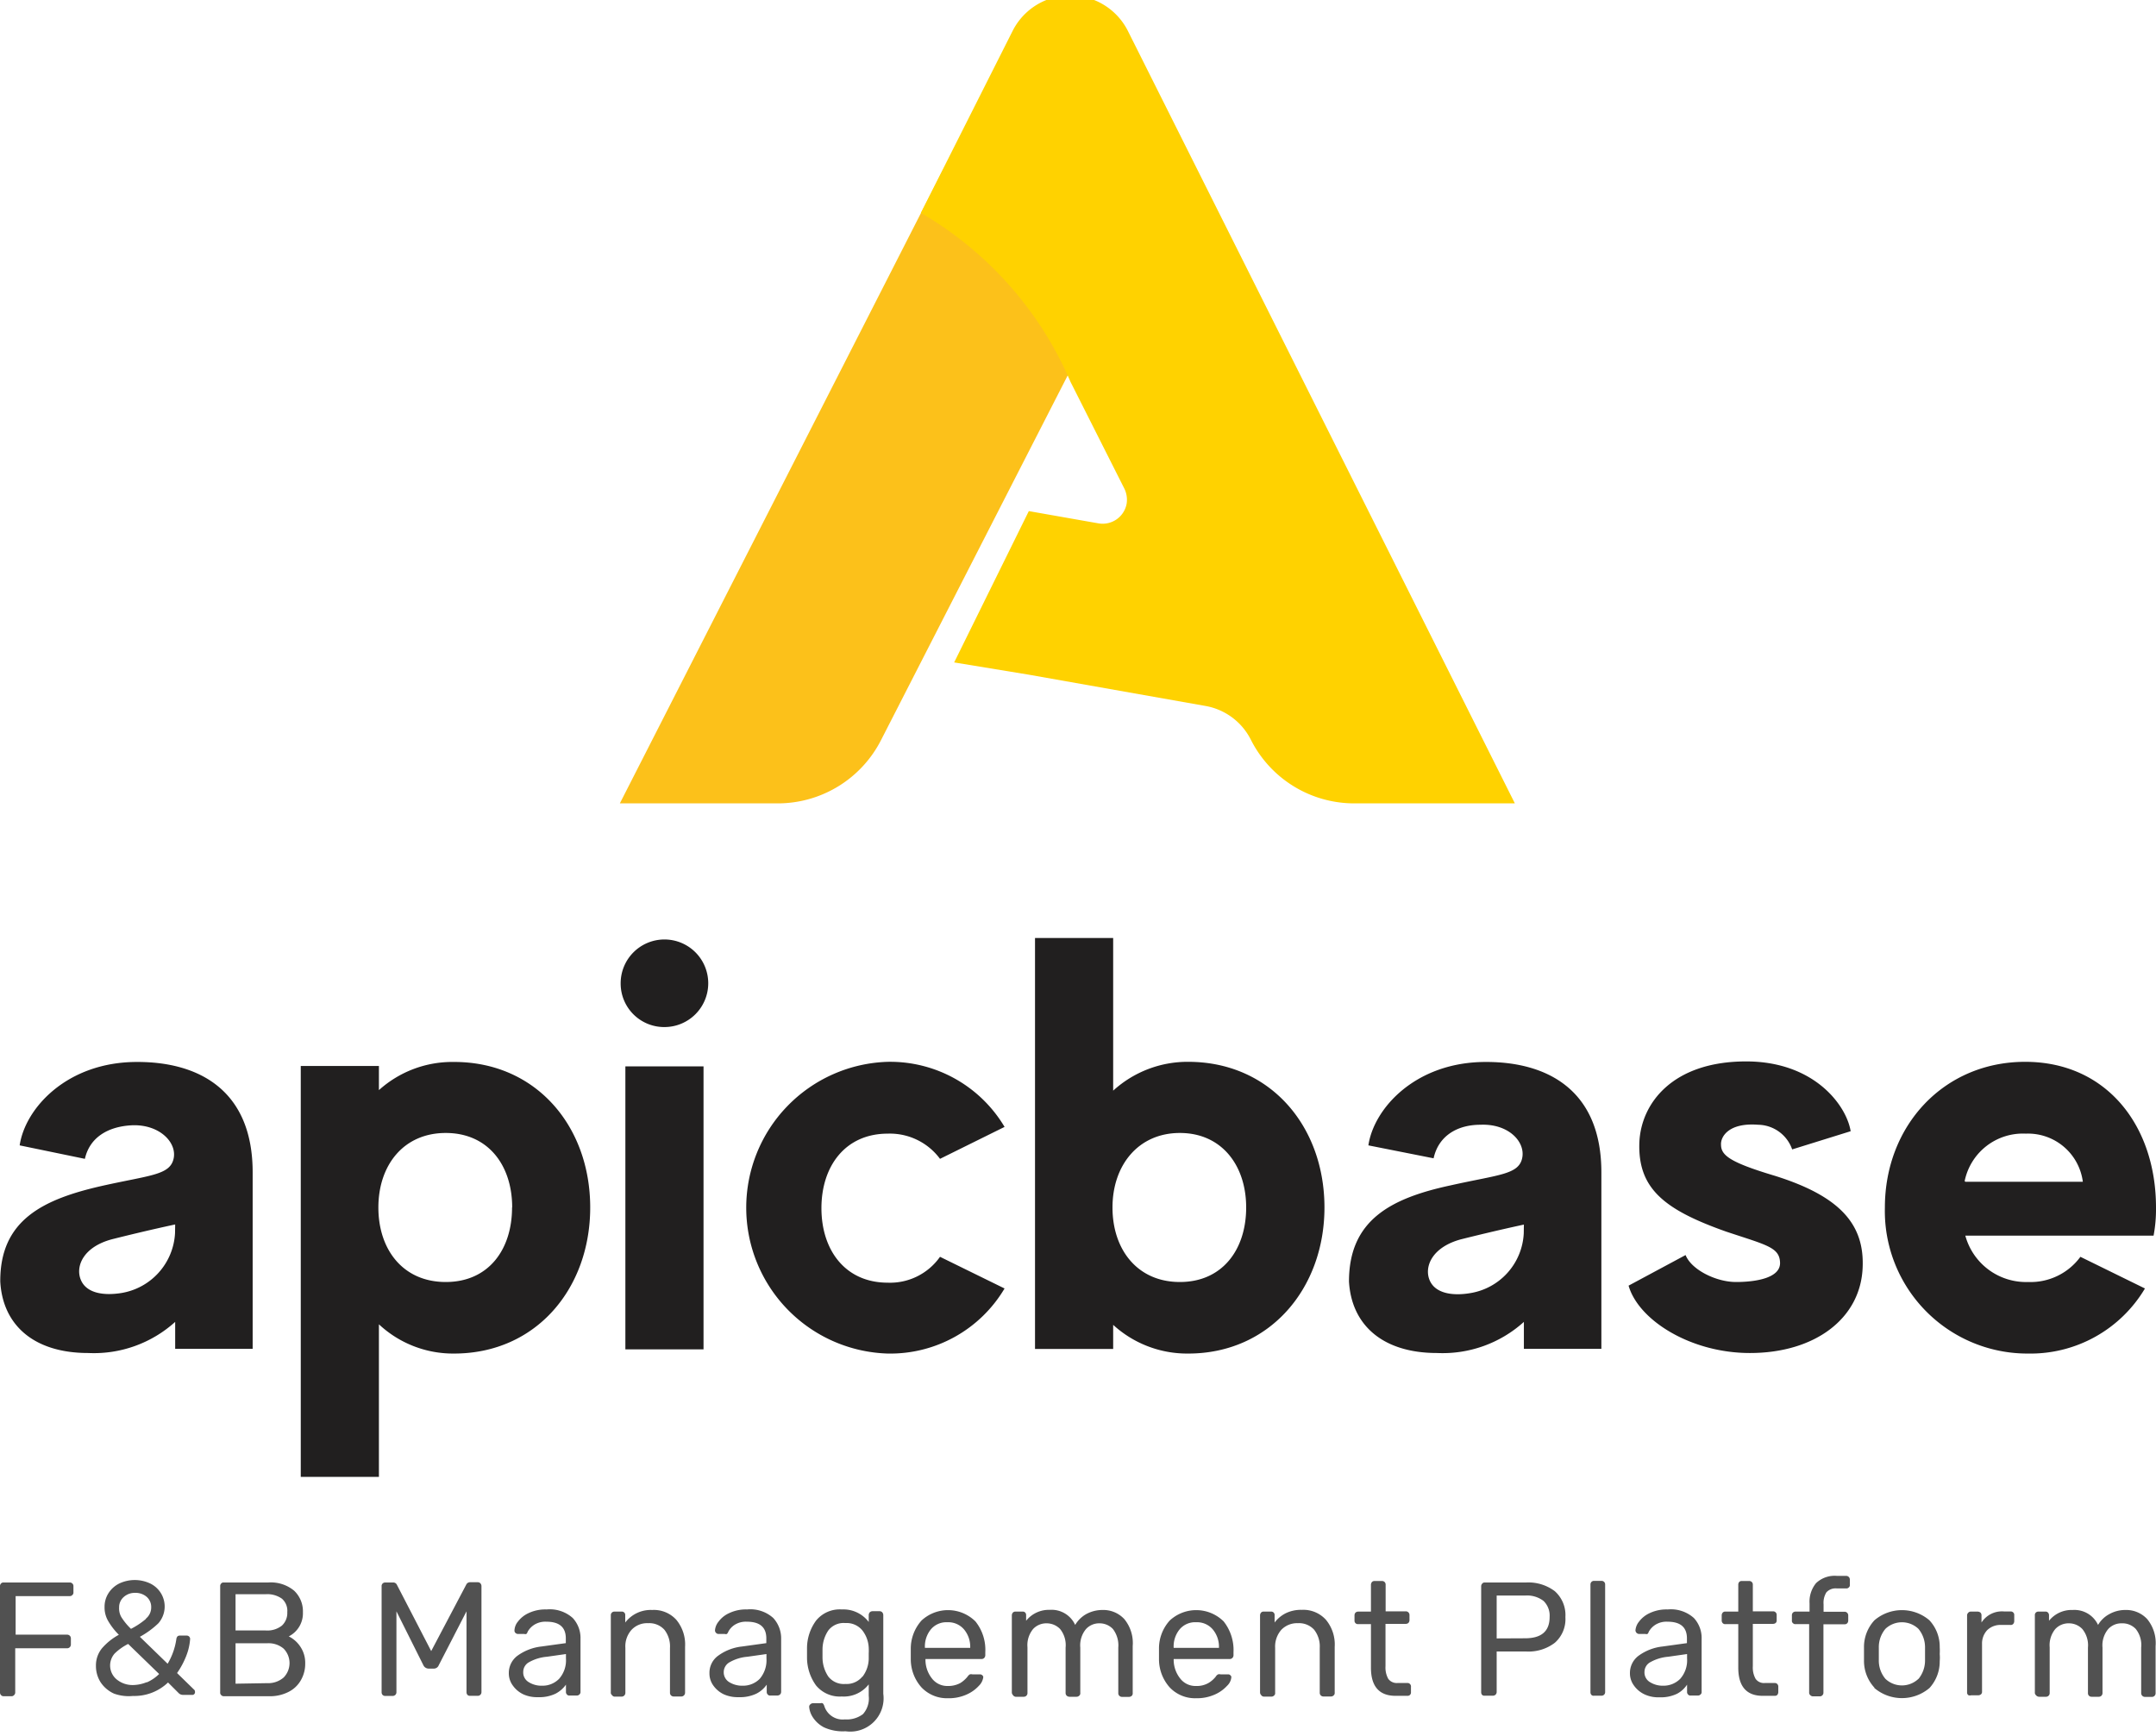
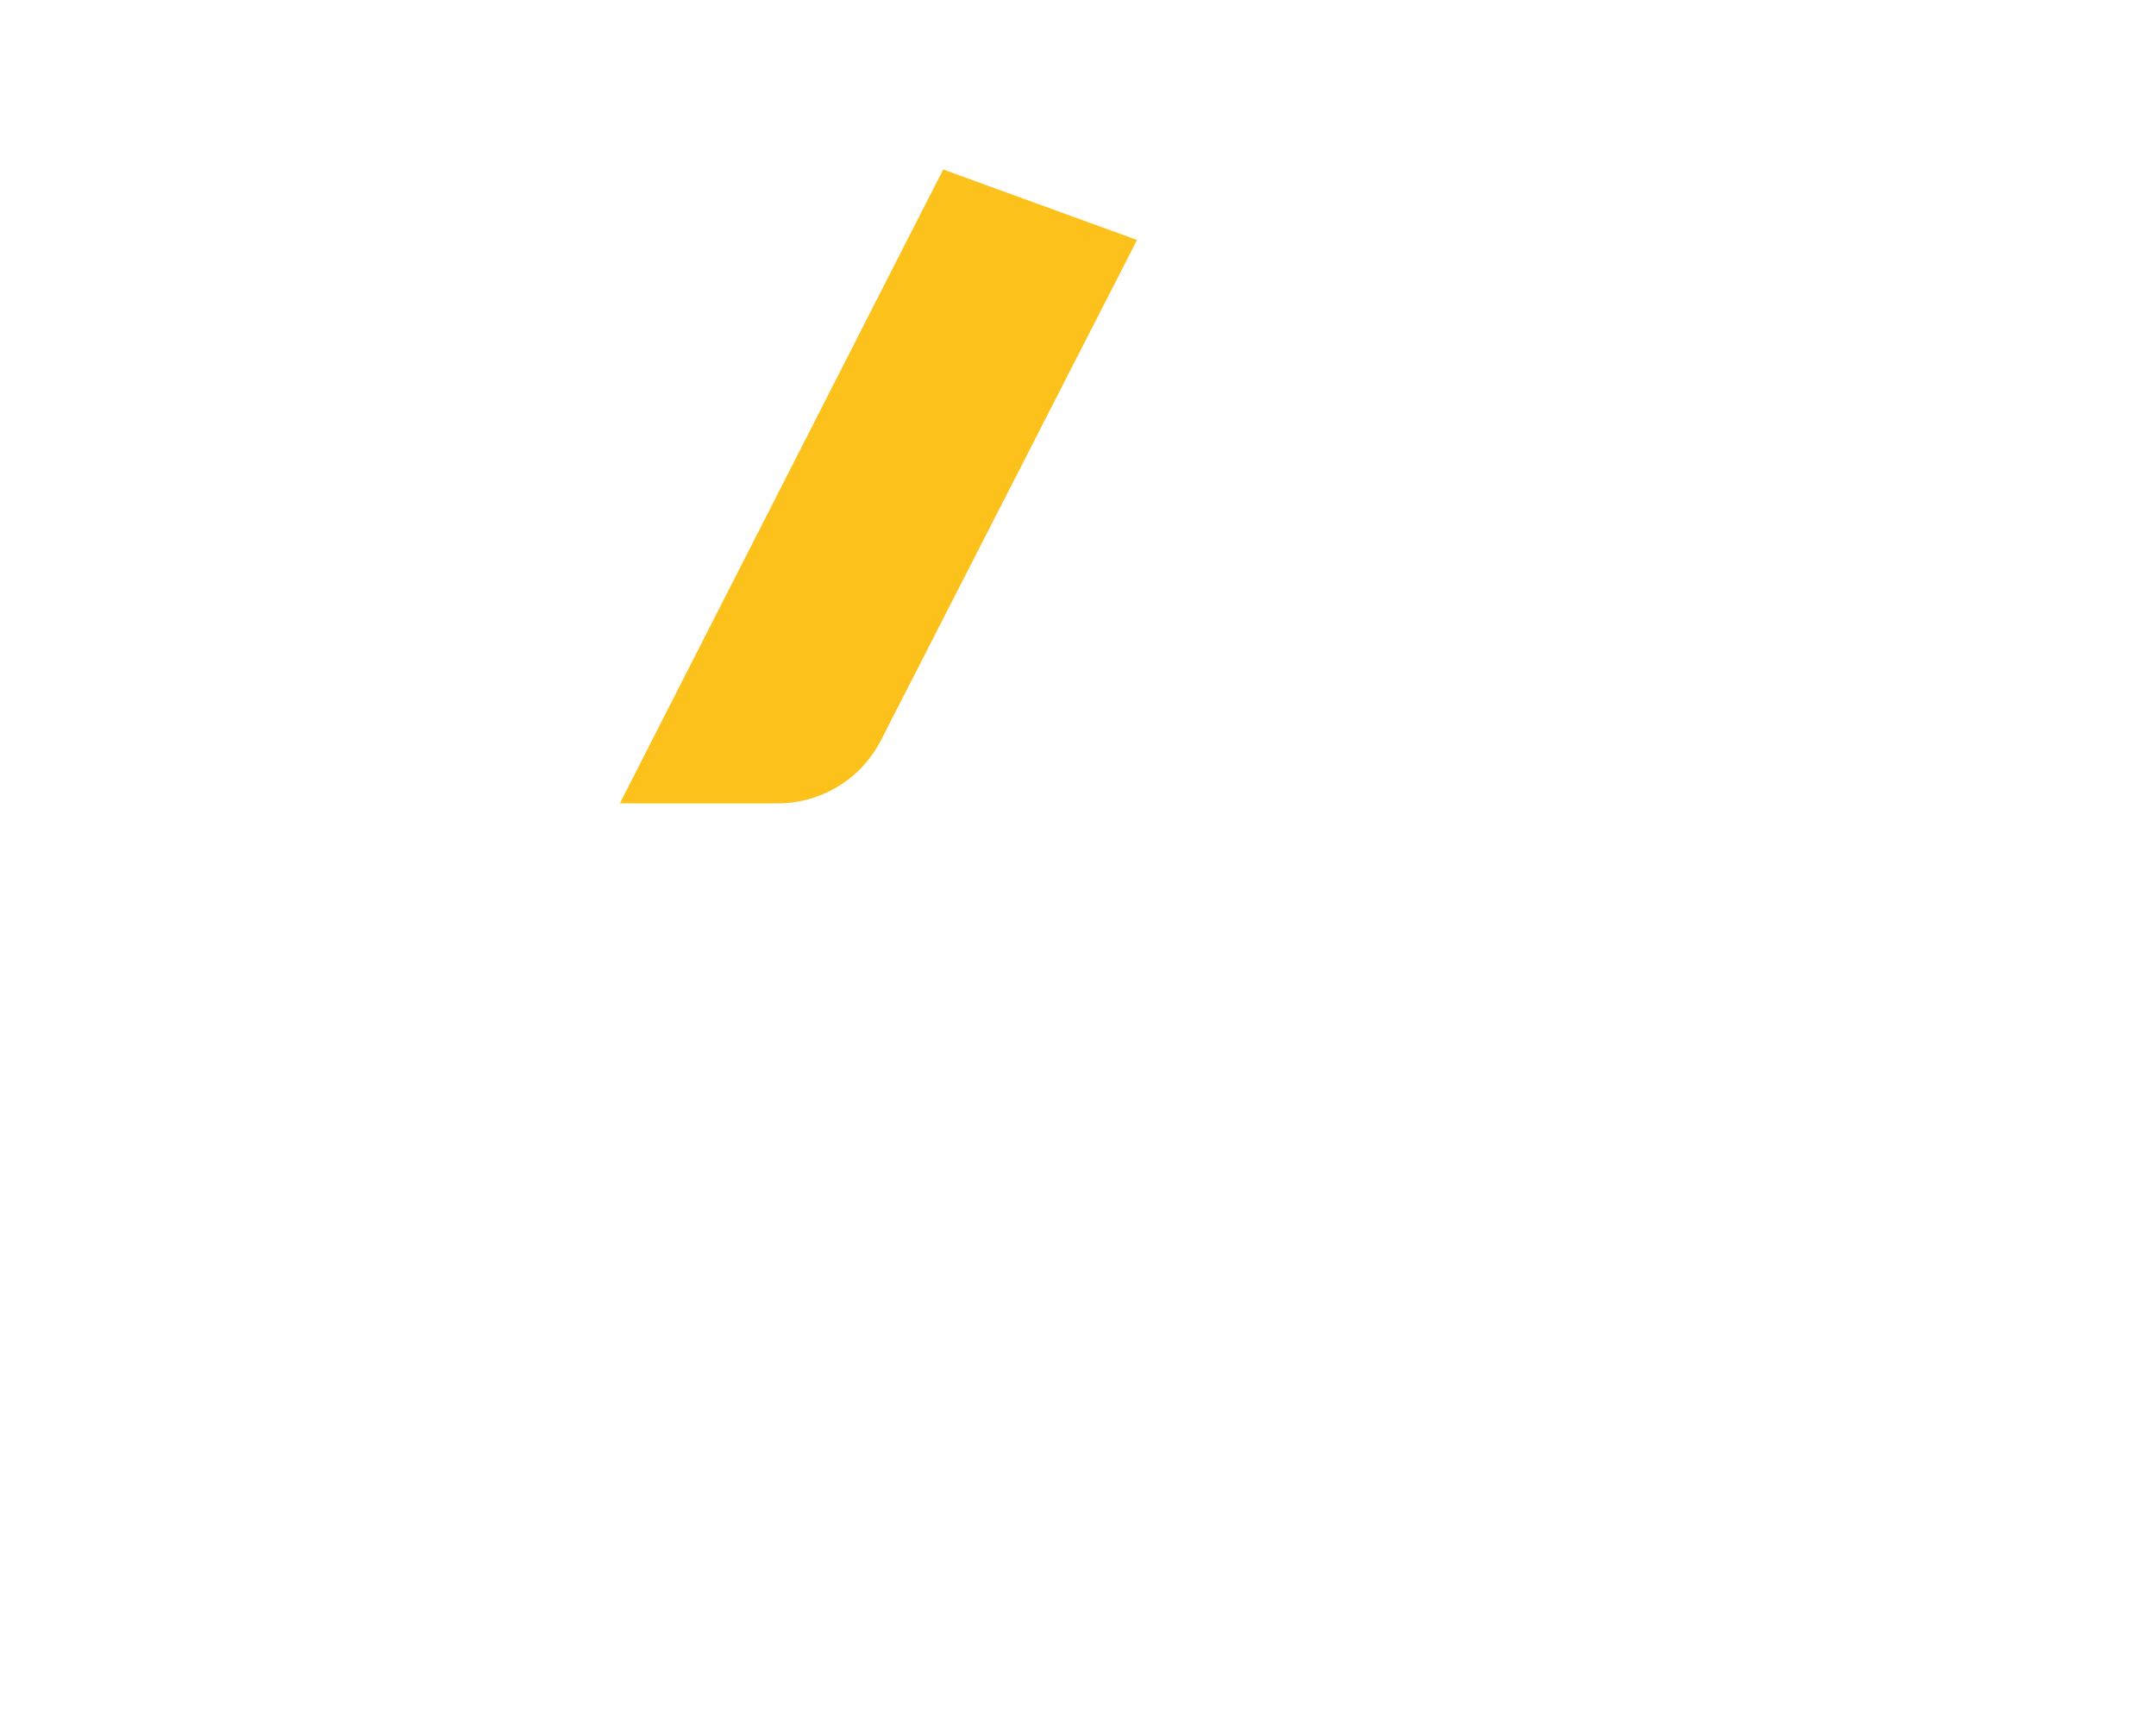
<svg xmlns="http://www.w3.org/2000/svg" viewBox="0 0 160 128.85">
  <path d="M68.35,15.8,46,59.62H57.72a8.6,8.6,0,0,0,7.66-4.69l19-37.12L70,12.58,68.35,15.8" fill="#fcc11a" />
-   <path d="M81.52 38.84a1.81 1.81 0 0 0 2.09-1.46 1.89 1.89 0 0 0-.17-1.12l-4-7.93a26.62 26.62 0 0 0-11.1-12.53h0l6.8-13.49a4.79 4.79 0 0 1 8.57 0l28.71 57.31h-11.91a8.59 8.59 0 0 1-7.69-4.74h0a4.68 4.68 0 0 0-3.36-2.49l-13.11-2.32-5.54-.91 5.54-11.23z" fill="#ffd200" />
-   <path d="M18.75 87v13.1H13v-2a9 9 0 0 1-6.45 2.31c-4.1 0-6.36-2.13-6.53-5.31C0 90.56 3.16 89 7.6 88c3.53-.79 5-.79 5.28-2s-1.05-2.58-3.1-2.49C8 83.6 6.65 84.42 6.3 86l-4.84-1c.4-2.74 3.49-6.19 8.71-6.19 4.58-.01 8.58 2.09 8.58 8.19zM13 90.87s-1.92.4-4.66 1.09c-2.15.56-2.75 2-2.35 3s1.66 1.21 3 1a4.76 4.76 0 0 0 4-4.45zm30.8-1.26c0 6-4 10.84-10.11 10.84a8.06 8.06 0 0 1-5.57-2.17v11.32h-5.8V79.11h5.8v1.79a8.13 8.13 0 0 1 5.57-2.09c6.06-.01 10.11 4.74 10.11 10.8zm-5.79 0c0-3.14-1.79-5.53-4.93-5.53s-5 2.4-5 5.53 1.83 5.53 5 5.53S38 92.74 38 89.61zM46.06 73a3.25 3.25 0 1 1 3.27 3.22h0A3.23 3.23 0 0 1 46.06 73zm.35 6.14h5.8v21h-5.8zm23.35 14.13l4.79 2.35a9.86 9.86 0 0 1-8.67 4.83 10.83 10.83 0 0 1 0-21.65 9.88 9.88 0 0 1 8.67 4.83L69.76 86a4.63 4.63 0 0 0-3.88-1.87c-3.14 0-4.92 2.4-4.92 5.53s1.78 5.53 4.92 5.53a4.53 4.53 0 0 0 3.88-1.92zm28.53-3.66c0 6-4.05 10.84-10.11 10.84a8.13 8.13 0 0 1-5.57-2.13v1.79h-5.8v-30.5h5.8v11.33a8.19 8.19 0 0 1 5.57-2.14c6.06 0 10.11 4.75 10.11 10.81zm-5.81 0c0-3.14-1.83-5.53-4.92-5.53s-5 2.4-5 5.53 1.85 5.53 5 5.53 4.92-2.4 4.92-5.53zM118.84 87v13.1h-5.75v-2a9 9 0 0 1-6.44 2.31c-4.1 0-6.36-2.13-6.54-5.31 0-4.58 3.14-6.19 7.58-7.14 3.53-.79 5-.79 5.27-2s-1-2.58-3.09-2.49c-1.78 0-3.13.87-3.48 2.49l-4.84-.96c.4-2.74 3.49-6.19 8.71-6.19 4.58-.01 8.58 2.09 8.58 8.19zm-5.75 3.88s-1.91.4-4.66 1.09c-2.13.57-2.74 2-2.35 3s1.66 1.22 3 1a4.73 4.73 0 0 0 4-4.44zm25.14 3.17c-.14 3.79-3.53 6.36-8.37 6.36-4.4 0-8.27-2.44-9-5l4.23-2.27c.43 1.09 2.26 2 3.74 2s3.31-.3 3.27-1.44-1-1.3-4-2.3c-4.57-1.62-6.57-3.18-6.44-6.63.13-2.91 2.48-6 7.92-6 5.06 0 7.45 3.26 7.76 5.18L133 85.3a2.72 2.72 0 0 0-2.53-1.83c-2.22-.17-2.79.92-2.75 1.48 0 .79.66 1.31 4 2.31 4.85 1.52 6.64 3.61 6.51 6.79zm7.62-2.35a4.67 4.67 0 0 0 4.66 3.44 4.58 4.58 0 0 0 3.88-1.87l4.79 2.35a9.88 9.88 0 0 1-8.67 4.83 10.58 10.58 0 0 1-10.63-10.84c0-6.06 4.36-10.81 10.41-10.81S160 83.55 160 89.61a10.48 10.48 0 0 1-.18 2.09zm0-4h8.72a4.1 4.1 0 0 0-4.23-3.57 4.41 4.41 0 0 0-4.54 3.52z" fill="#211f1f" />
-   <path d="M.07 125.79a.27.27 0 0 1-.07-.2v-7.87a.27.27 0 0 1 .07-.2.23.23 0 0 1 .2-.08h4.89a.27.27 0 0 1 .29.24v.49a.24.24 0 0 1-.08.2.26.26 0 0 1-.21.08h-4v2.86h3.8a.3.3 0 0 1 .22.08.28.28 0 0 1 .08.2v.46a.28.28 0 0 1-.09.2.27.27 0 0 1-.2.07H1.13v3.28a.25.25 0 0 1-.09.2.24.24 0 0 1-.2.08H.27a.25.25 0 0 1-.2-.09zm8.4-.1a2.35 2.35 0 0 1-1-.84 2.25 2.25 0 0 1-.35-1.23 2 2 0 0 1 .45-1.3 4.48 4.48 0 0 1 1.25-1 4.94 4.94 0 0 1-.82-1.07 2 2 0 0 1-.24-1 1.86 1.86 0 0 1 .28-1 2 2 0 0 1 .8-.73 2.69 2.69 0 0 1 2.32 0 1.91 1.91 0 0 1 .78.71 1.89 1.89 0 0 1-.19 2.24 6.42 6.42 0 0 1-1.37 1l2.06 2a4.93 4.93 0 0 0 .65-1.85.37.37 0 0 1 .08-.18.26.26 0 0 1 .19-.06h.49a.25.25 0 0 1 .26.24h0a4.23 4.23 0 0 1-.27 1.22 6 6 0 0 1-.7 1.32l1.24 1.21a.21.21 0 0 1 .09.18.2.2 0 0 1-.16.23h-.71a.45.45 0 0 1-.33-.12l-.8-.8a3.61 3.61 0 0 1-2.6 1 3.23 3.23 0 0 1-1.4-.17zm2.43-.84a3 3 0 0 0 .91-.62L9.51 122a4 4 0 0 0-1 .71 1.34 1.34 0 0 0 .17 1.94 1.85 1.85 0 0 0 1.2.4 2.78 2.78 0 0 0 1-.21zm-.06-4.74a1.06 1.06 0 0 0 .38-.81 1 1 0 0 0-.34-.8 1.26 1.26 0 0 0-.86-.29 1.21 1.21 0 0 0-.83.3 1 1 0 0 0-.35.78A1.3 1.3 0 0 0 9 120a4.62 4.62 0 0 0 .72.88 5.72 5.72 0 0 0 1.09-.72zm5.57 5.68a.24.24 0 0 1-.07-.2v-7.87a.27.27 0 0 1 .07-.2.22.22 0 0 1 .2-.08h3.29a2.71 2.71 0 0 1 1.93.61 2.11 2.11 0 0 1 .65 1.6 1.92 1.92 0 0 1-1.05 1.79 2.19 2.19 0 0 1 .87.78 2.12 2.12 0 0 1 .35 1.22 2.42 2.42 0 0 1-.31 1.23 2.15 2.15 0 0 1-.91.88 3 3 0 0 1-1.43.33h-3.39a.25.25 0 0 1-.2-.09zm3.31-4.79a1.74 1.74 0 0 0 1.2-.36 1.28 1.28 0 0 0 .4-1 1.19 1.19 0 0 0-.4-1 1.87 1.87 0 0 0-1.2-.33h-2.24V121zm.12 3.91a1.74 1.74 0 0 0 1.21-.42 1.53 1.53 0 0 0 0-2.14 1.72 1.72 0 0 0-1.21-.4h-2.36v3zm8.56.88a.28.28 0 0 1-.08-.2v-7.87a.26.26 0 0 1 .27-.28h.57a.3.3 0 0 1 .3.18l2.54 4.91 2.6-4.93a.31.31 0 0 1 .29-.18h.56a.28.28 0 0 1 .2.08.32.32 0 0 1 .08.2v7.88a.27.27 0 0 1-.26.27h-.58a.25.25 0 0 1-.2-.07.31.31 0 0 1-.07-.2v-6l-2.06 4a.39.39 0 0 1-.39.25h-.36a.43.43 0 0 1-.39-.25l-2-4v6a.28.28 0 0 1-.08.2.3.3 0 0 1-.2.08h-.54a.28.28 0 0 1-.2-.07zm10.46-.04a2 2 0 0 1-.8-.66 1.53 1.53 0 0 1-.3-.92 1.59 1.59 0 0 1 .65-1.3 3.75 3.75 0 0 1 1.77-.68l1.81-.25v-.35c0-.83-.48-1.24-1.44-1.24a1.55 1.55 0 0 0-.89.22 1.46 1.46 0 0 0-.5.52.37.37 0 0 1-.1.17.26.26 0 0 1-.15 0h-.47a.27.27 0 0 1-.19-.08.23.23 0 0 1-.07-.19 1.09 1.09 0 0 1 .25-.64 2.07 2.07 0 0 1 .8-.64 2.91 2.91 0 0 1 1.33-.27 2.56 2.56 0 0 1 1.94.63 2.18 2.18 0 0 1 .58 1.56v3.92a.24.24 0 0 1-.08.2.28.28 0 0 1-.2.08h-.53a.23.23 0 0 1-.2-.08.27.27 0 0 1-.07-.2v-.53a2.16 2.16 0 0 1-.77.67 2.78 2.78 0 0 1-1.3.26 2.46 2.46 0 0 1-1.07-.2zm2.63-1.16a2.07 2.07 0 0 0 .51-1.51v-.33l-1.41.2a3.27 3.27 0 0 0-1.32.4.82.82 0 0 0-.44.72.83.83 0 0 0 .4.76 1.78 1.78 0 0 0 1 .27 1.72 1.72 0 0 0 1.26-.51zm3.92 1.2a.22.22 0 0 1-.08-.2v-5.72a.26.26 0 0 1 .25-.27h.54a.25.25 0 0 1 .28.22v.59a2.38 2.38 0 0 1 2-.93 2.24 2.24 0 0 1 1.8.74 2.87 2.87 0 0 1 .64 2v3.4a.28.28 0 0 1-.26.28H50a.27.27 0 0 1-.28-.26v-3.35a2 2 0 0 0-.42-1.35 1.51 1.51 0 0 0-1.2-.48 1.59 1.59 0 0 0-1.23.49 1.83 1.83 0 0 0-.46 1.34v3.34a.28.28 0 0 1-.26.28h-.57a.28.28 0 0 1-.17-.12zm8.33-.04a2 2 0 0 1-.8-.66 1.52 1.52 0 0 1-.29-.92 1.56 1.56 0 0 1 .65-1.3 3.67 3.67 0 0 1 1.77-.68l1.8-.25v-.35c0-.83-.48-1.24-1.44-1.24a1.55 1.55 0 0 0-.89.22 1.36 1.36 0 0 0-.49.52.39.39 0 0 1-.11.17.24.24 0 0 1-.15 0h-.47a.25.25 0 0 1-.18-.08.27.27 0 0 1-.08-.19 1.17 1.17 0 0 1 .26-.64 2 2 0 0 1 .8-.64 2.87 2.87 0 0 1 1.32-.27 2.54 2.54 0 0 1 1.94.63 2.23 2.23 0 0 1 .59 1.56v3.92a.28.28 0 0 1-.08.2.32.32 0 0 1-.2.08h-.52a.23.23 0 0 1-.2-.08.27.27 0 0 1-.07-.2v-.53a2.07 2.07 0 0 1-.77.67 2.82 2.82 0 0 1-1.31.26 2.54 2.54 0 0 1-1.08-.2zm2.64-1.16a2.12 2.12 0 0 0 .5-1.51v-.33l-1.41.2a3.18 3.18 0 0 0-1.31.4.84.84 0 0 0-.45.72.85.85 0 0 0 .4.76 1.81 1.81 0 0 0 1 .27 1.74 1.74 0 0 0 1.27-.51zm4.77 3.6a2.2 2.2 0 0 1-.85-.78 1.63 1.63 0 0 1-.25-.74.23.23 0 0 1 .09-.19.28.28 0 0 1 .2-.08h.53a.37.37 0 0 1 .18 0 .47.47 0 0 1 .12.2 1.43 1.43 0 0 0 1.53 1 2 2 0 0 0 1.34-.39 1.74 1.74 0 0 0 .43-1.36V125a2.34 2.34 0 0 1-2 .9 2.28 2.28 0 0 1-1.91-.82 3.53 3.53 0 0 1-.67-2.08v-.66a3.48 3.48 0 0 1 .67-2.07 2.26 2.26 0 0 1 1.91-.83 2.36 2.36 0 0 1 2 .93v-.52a.32.32 0 0 1 .08-.2.3.3 0 0 1 .2-.08h.52a.28.28 0 0 1 .2.08.32.32 0 0 1 .08.2v5.85a2.47 2.47 0 0 1-2.8 2.78 3.35 3.35 0 0 1-1.6-.29zm2.85-3.75a2.26 2.26 0 0 0 .47-1.32v-.42a3.91 3.91 0 0 0 0-.41A2.26 2.26 0 0 0 64 121a1.51 1.51 0 0 0-1.27-.55 1.43 1.43 0 0 0-1.26.55 2.54 2.54 0 0 0-.43 1.41v.59a2.55 2.55 0 0 0 .43 1.42 1.45 1.45 0 0 0 1.26.55 1.51 1.51 0 0 0 1.27-.55zm4.39.79a3.14 3.14 0 0 1-.8-2.1v-.8a3.13 3.13 0 0 1 .8-2.07 2.89 2.89 0 0 1 4 .07 3.37 3.37 0 0 1 .73 2.29v.22a.3.3 0 0 1-.08.2.28.28 0 0 1-.2.08h-4.16v.1a2.24 2.24 0 0 0 .48 1.34 1.43 1.43 0 0 0 1.18.56 1.88 1.88 0 0 0 .93-.22 2.16 2.16 0 0 0 .53-.47.55.55 0 0 1 .17-.17.34.34 0 0 1 .2 0h.53a.23.23 0 0 1 .19.06.18.18 0 0 1 .08.15 1.1 1.1 0 0 1-.33.64 2.7 2.7 0 0 1-.92.65 3.22 3.22 0 0 1-1.37.27 2.61 2.61 0 0 1-1.96-.8zm3.61-2.94h0a2 2 0 0 0-.46-1.37 1.53 1.53 0 0 0-1.23-.53 1.5 1.5 0 0 0-1.23.53 2 2 0 0 0-.44 1.37h0zm3.17 3.5a.28.28 0 0 1-.08-.2v-5.72a.32.32 0 0 1 .08-.2.26.26 0 0 1 .2-.07h.51a.24.24 0 0 1 .2.07.26.26 0 0 1 .07.2v.41a2.16 2.16 0 0 1 1.76-.81 1.92 1.92 0 0 1 1.88 1.12 2.22 2.22 0 0 1 .83-.81 2.51 2.51 0 0 1 1.2-.3 2.12 2.12 0 0 1 1.62.68 2.8 2.8 0 0 1 .62 2v3.49a.25.25 0 0 1-.07.2.32.32 0 0 1-.2.08h-.52a.28.28 0 0 1-.2-.08.26.26 0 0 1-.08-.2v-3.38a2 2 0 0 0-.4-1.38 1.36 1.36 0 0 0-1-.42 1.32 1.32 0 0 0-1 .43 1.89 1.89 0 0 0-.42 1.37v3.37a.22.22 0 0 1-.08.2.28.28 0 0 1-.2.08h-.53a.32.32 0 0 1-.2-.08.28.28 0 0 1-.08-.2v-3.37a1.9 1.9 0 0 0-.41-1.38 1.39 1.39 0 0 0-1-.42 1.34 1.34 0 0 0-1 .42 1.88 1.88 0 0 0-.42 1.36v3.39a.27.27 0 0 1-.28.28h-.53a.27.27 0 0 1-.27-.13zm11.64-.56a3.14 3.14 0 0 1-.8-2.1v-.8a3.08 3.08 0 0 1 .8-2.07 2.89 2.89 0 0 1 4 .07 3.42 3.42 0 0 1 .73 2.29v.22a.28.28 0 0 1-.26.28H87.1v.1a2.24 2.24 0 0 0 .48 1.34 1.43 1.43 0 0 0 1.18.56 1.74 1.74 0 0 0 .92-.22 2 2 0 0 0 .54-.47.46.46 0 0 1 .17-.17.34.34 0 0 1 .2 0h.53a.2.2 0 0 1 .18.06.18.18 0 0 1 .08.15 1 1 0 0 1-.32.64 2.7 2.7 0 0 1-.92.65 3.25 3.25 0 0 1-1.37.27 2.59 2.59 0 0 1-1.96-.8zm3.65-2.94h0a2 2 0 0 0-.46-1.37 1.53 1.53 0 0 0-1.23-.53 1.5 1.5 0 0 0-1.23.53 2 2 0 0 0-.44 1.37h0zm3.13 3.5a.28.28 0 0 1-.08-.2v-5.72a.32.32 0 0 1 .08-.2.25.25 0 0 1 .2-.07h.52a.25.25 0 0 1 .28.22v.59a2.4 2.4 0 0 1 .83-.69 2.57 2.57 0 0 1 1.19-.25 2.25 2.25 0 0 1 1.8.75 2.87 2.87 0 0 1 .64 2v3.4a.23.23 0 0 1-.08.2.28.28 0 0 1-.2.08h-.55a.27.27 0 0 1-.28-.28v-3.33a2 2 0 0 0-.42-1.35 1.51 1.51 0 0 0-1.2-.48 1.62 1.62 0 0 0-1.23.49 1.88 1.88 0 0 0-.46 1.34v3.34a.22.22 0 0 1-.08.2.28.28 0 0 1-.2.08h-.55a.25.25 0 0 1-.21-.12zm8.15-2.03v-3.23h-.95a.25.25 0 0 1-.27-.23v-.42a.31.31 0 0 1 .07-.2.3.3 0 0 1 .2-.08h.95v-2a.32.32 0 0 1 .08-.2.24.24 0 0 1 .2-.07h.53a.26.26 0 0 1 .28.25v2h1.49a.27.27 0 0 1 .28.25v.41a.3.3 0 0 1-.08.2.29.29 0 0 1-.2.07h-1.5v3.15a1.72 1.72 0 0 0 .2.92.77.77 0 0 0 .68.32h.74a.23.23 0 0 1 .2.08.24.24 0 0 1 .07.2v.4a.26.26 0 0 1-.07.2.25.25 0 0 1-.2.07h-.82c-1.25.02-1.88-.68-1.88-2.09zm8.26 2.03a.28.28 0 0 1-.08-.2v-7.87a.28.28 0 0 1 .08-.2.22.22 0 0 1 .2-.08h3.05a3.25 3.25 0 0 1 2.14.65 2.37 2.37 0 0 1 .78 1.92 2.33 2.33 0 0 1-.78 1.9 3.2 3.2 0 0 1-2.14.65h-2.18v3a.27.27 0 0 1-.26.28h-.62a.25.25 0 0 1-.19-.05zm3.18-4.21c1.22 0 1.82-.53 1.82-1.58a1.52 1.52 0 0 0-.45-1.19 2 2 0 0 0-1.37-.4h-2.11v3.18zm4.93 4.21a.28.28 0 0 1-.08-.2v-8a.28.28 0 0 1 .08-.2.26.26 0 0 1 .2-.07h.53a.26.26 0 0 1 .28.25v8a.26.26 0 0 1-.25.27h-.56a.23.23 0 0 1-.2-.05zm3.95-.04a2 2 0 0 1-.8-.66 1.53 1.53 0 0 1-.3-.92 1.59 1.59 0 0 1 .65-1.3 3.71 3.71 0 0 1 1.77-.68l1.81-.25v-.35c0-.83-.48-1.24-1.44-1.24a1.55 1.55 0 0 0-.89.22 1.46 1.46 0 0 0-.5.52.37.37 0 0 1-.1.17.26.26 0 0 1-.15 0h-.47a.28.28 0 0 1-.27-.27 1.17 1.17 0 0 1 .26-.64 2.07 2.07 0 0 1 .8-.64 2.91 2.91 0 0 1 1.33-.27 2.56 2.56 0 0 1 1.94.63 2.18 2.18 0 0 1 .58 1.56v3.92a.22.22 0 0 1-.08.2.28.28 0 0 1-.2.08h-.53a.23.23 0 0 1-.2-.08.27.27 0 0 1-.07-.2v-.53a2 2 0 0 1-.75.68 2.78 2.78 0 0 1-1.3.26 2.42 2.42 0 0 1-1.09-.21zm2.63-1.16a2.07 2.07 0 0 0 .51-1.51v-.33l-1.4.2a3.27 3.27 0 0 0-1.32.4.82.82 0 0 0-.44.72.83.83 0 0 0 .4.76 1.78 1.78 0 0 0 1 .27 1.74 1.74 0 0 0 1.25-.51zm4.31-.83v-3.23h-.95a.24.24 0 0 1-.2-.07.28.28 0 0 1-.08-.2v-.39a.32.32 0 0 1 .08-.2.24.24 0 0 1 .2-.07h.95v-2a.31.31 0 0 1 .07-.2.25.25 0 0 1 .2-.07h.53a.26.26 0 0 1 .28.25v2h1.5a.26.26 0 0 1 .27.25v.41a.25.25 0 0 1-.07.2.31.31 0 0 1-.2.07h-1.5v3.15a1.72 1.72 0 0 0 .2.92.75.75 0 0 0 .68.32h.74a.24.24 0 0 1 .2.08.27.27 0 0 1 .07.2v.4a.37.37 0 0 1-.07.2.26.26 0 0 1-.2.07h-.84c-1.23.02-1.86-.68-1.86-2.09zm5.33 2.03a.24.24 0 0 1-.07-.2v-5.06h-1a.24.24 0 0 1-.2-.07.22.22 0 0 1-.08-.2v-.39a.26.26 0 0 1 .26-.27h1.05v-.6a2.17 2.17 0 0 1 .48-1.51 2 2 0 0 1 1.56-.54h.67a.27.27 0 0 1 .28.26v.4a.22.22 0 0 1-.08.2.24.24 0 0 1-.2.07h-.69a.92.92 0 0 0-.77.29 1.47 1.47 0 0 0-.21.89v.55h1.55a.27.27 0 0 1 .28.25v.41a.28.28 0 0 1-.08.2.25.25 0 0 1-.2.07h-1.56v5.07a.27.27 0 0 1-.25.28h-.54a.3.3 0 0 1-.2-.1zm4.77-.55a2.92 2.92 0 0 1-.77-2v-1a2.91 2.91 0 0 1 .78-2 3.14 3.14 0 0 1 4.07 0 2.87 2.87 0 0 1 .77 2 4.36 4.36 0 0 1 0 .51 3 3 0 0 1 0 .52 2.91 2.91 0 0 1-.76 2 3.16 3.16 0 0 1-4.09 0zm3.27-.64a2.16 2.16 0 0 0 .49-1.4v-.92a2.14 2.14 0 0 0-.49-1.4 1.78 1.78 0 0 0-2.45 0 2.11 2.11 0 0 0-.49 1.4v.91a2.1 2.1 0 0 0 .49 1.4 1.78 1.78 0 0 0 2.45 0zm3.69 1.19a.24.24 0 0 1-.08-.2v-5.7a.28.28 0 0 1 .08-.2.25.25 0 0 1 .2-.09h.5a.35.35 0 0 1 .22.08.29.29 0 0 1 .07.2v.53a1.8 1.8 0 0 1 1.68-.82h.47a.26.26 0 0 1 .28.22v.51a.32.32 0 0 1-.08.2.24.24 0 0 1-.2.07h-.68a1.41 1.41 0 0 0-1.05.39 1.44 1.44 0 0 0-.38 1v3.56a.24.24 0 0 1-.08.2.31.31 0 0 1-.2.07h-.54a.23.23 0 0 1-.21-.02zm5.02 0a.24.24 0 0 1-.07-.2v-5.72a.25.25 0 0 1 .25-.27h.53a.23.23 0 0 1 .2.08.27.27 0 0 1 .07.2v.4a2.15 2.15 0 0 1 1.76-.8 1.93 1.93 0 0 1 1.88 1.11 2.13 2.13 0 0 1 .83-.8 2.41 2.41 0 0 1 1.2-.31 2.12 2.12 0 0 1 1.62.68 2.8 2.8 0 0 1 .62 2v3.49a.27.27 0 0 1-.25.28h-.54a.28.28 0 0 1-.28-.26v-3.4a1.91 1.91 0 0 0-.4-1.38 1.36 1.36 0 0 0-1.05-.42 1.32 1.32 0 0 0-1 .43 1.89 1.89 0 0 0-.42 1.37v3.37a.27.27 0 0 1-.26.28h-.55a.26.26 0 0 1-.27-.26v-3.39a1.9 1.9 0 0 0-.42-1.38 1.37 1.37 0 0 0-1-.42 1.34 1.34 0 0 0-1 .42 1.88 1.88 0 0 0-.42 1.36v3.39a.27.27 0 0 1-.26.28h-.54a.32.32 0 0 1-.23-.13z" fill="#515151" />
</svg>